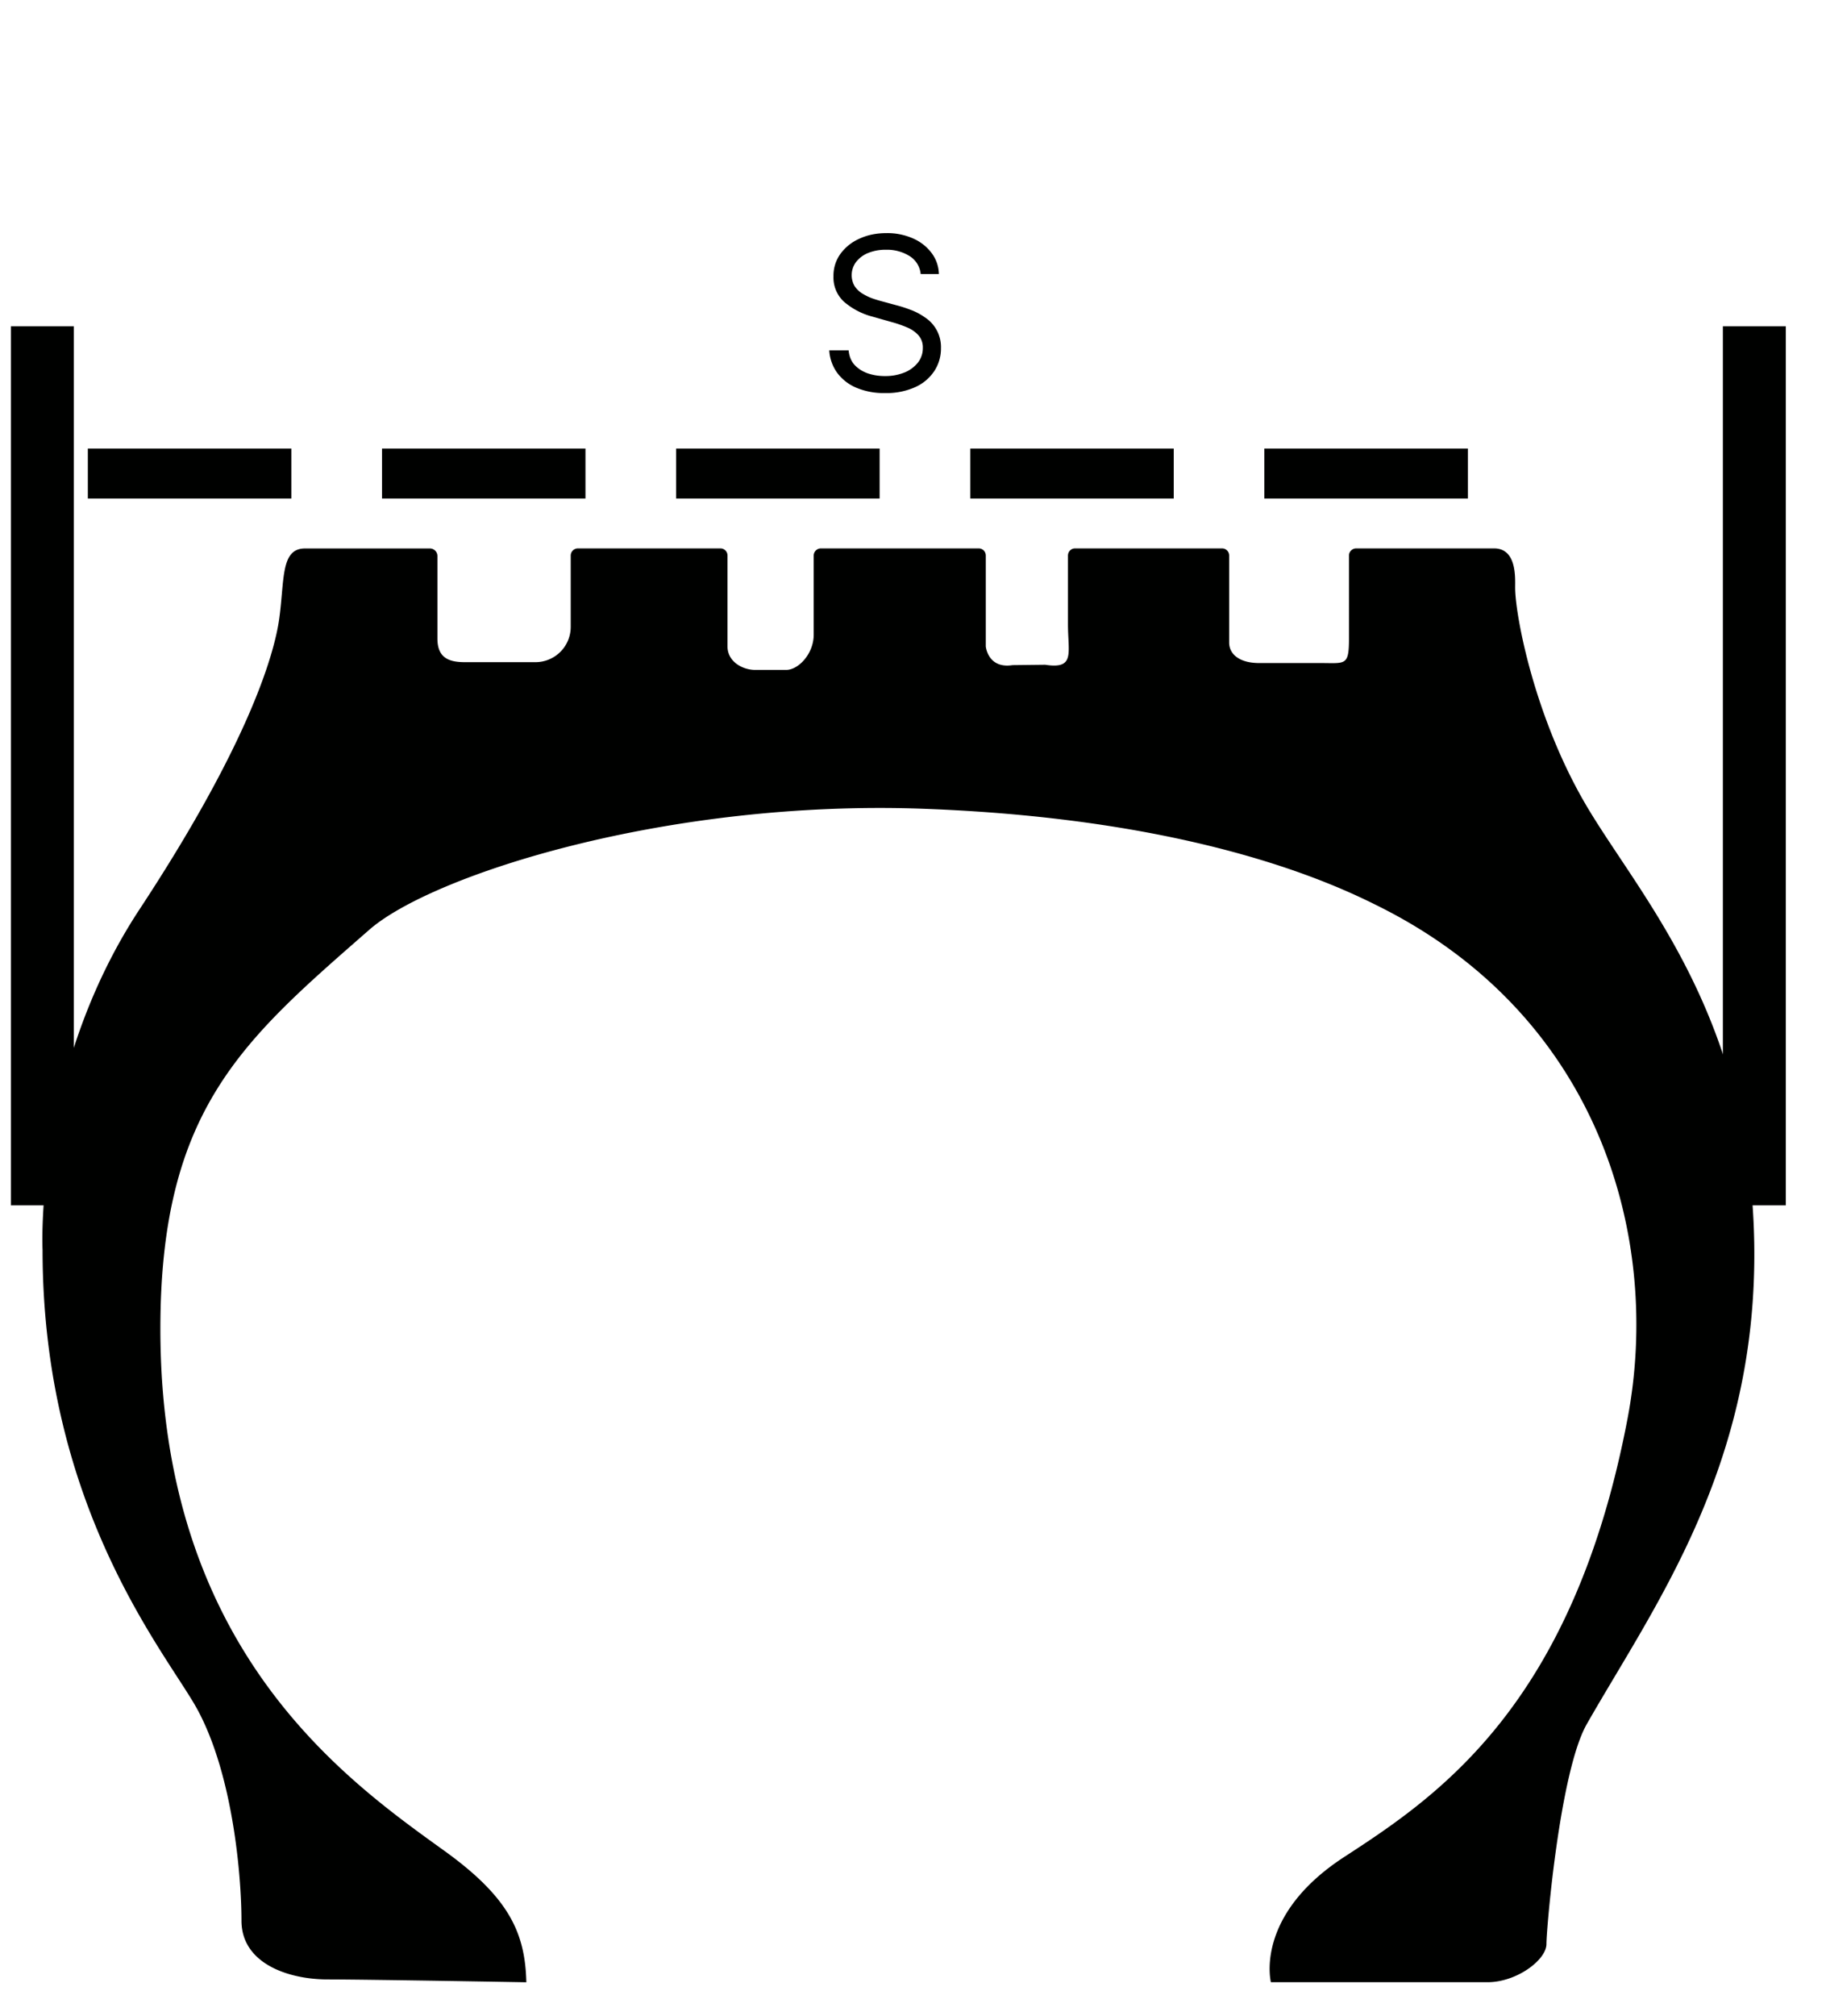
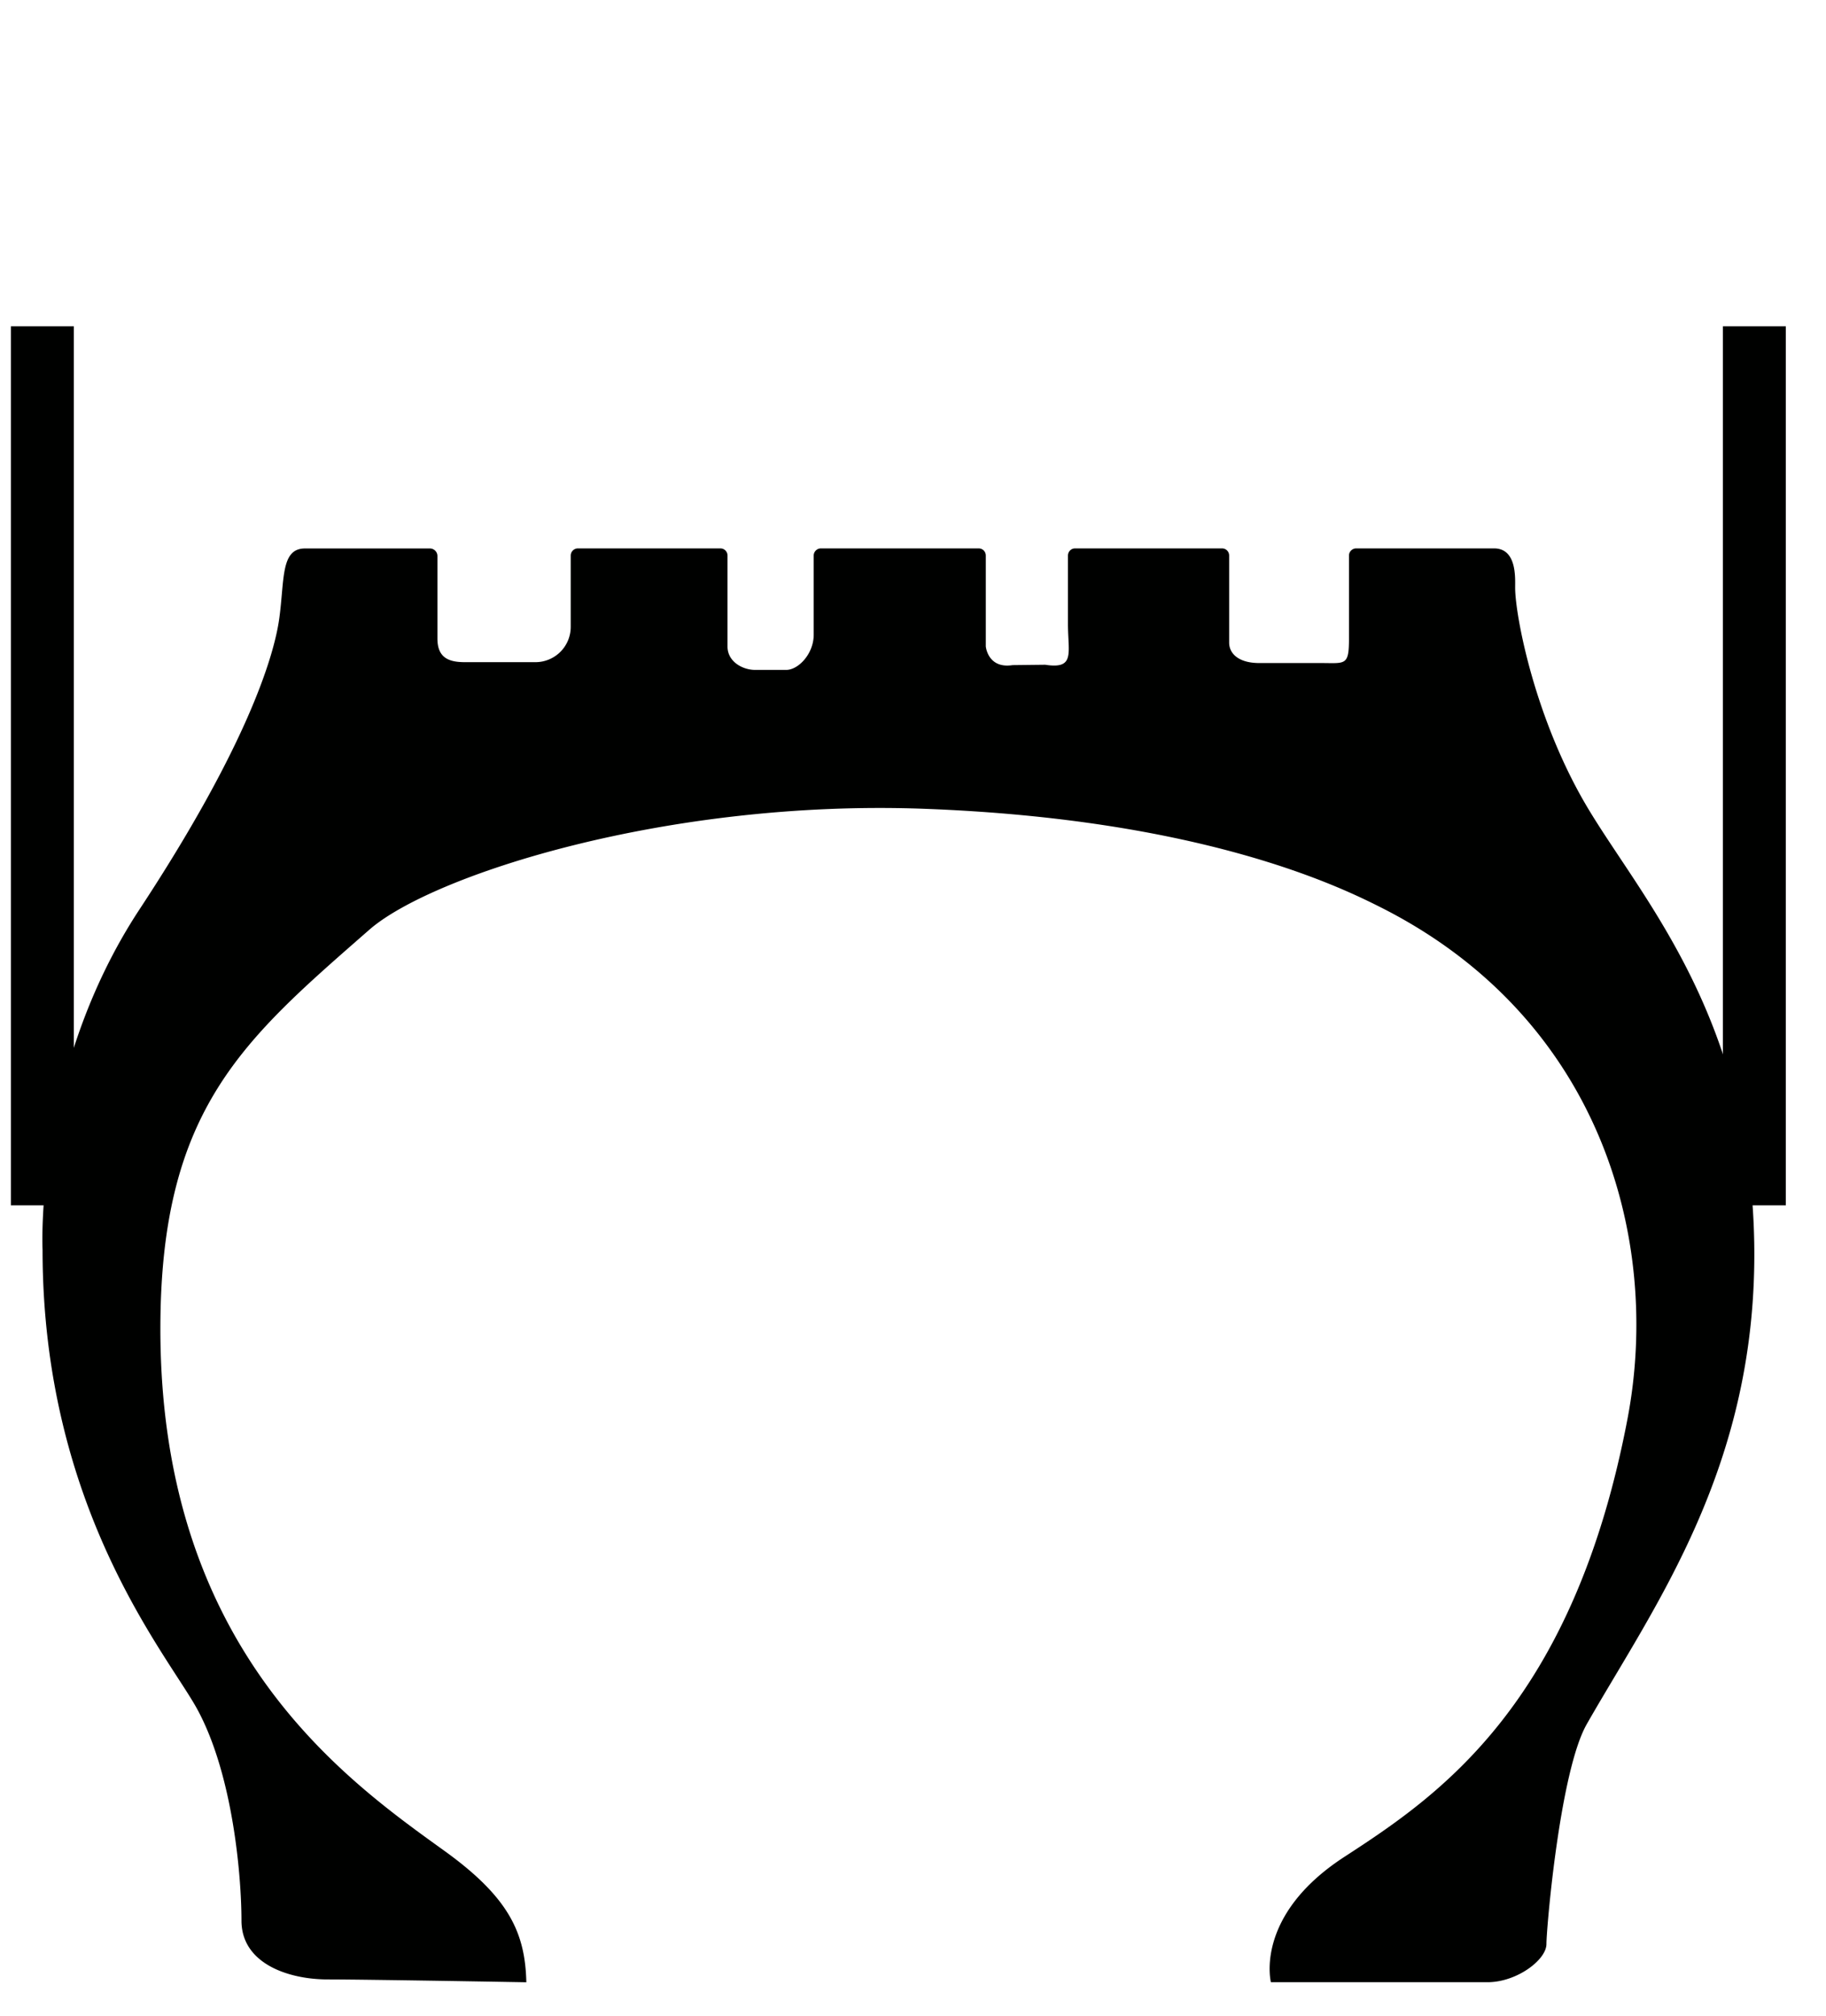
<svg xmlns="http://www.w3.org/2000/svg" width="29" height="32" viewBox="0 0 29 32" fill="none">
  <path d="M8.359 31.469s-2.531-.045-3.154-.045c-.622 0-1.37-.25-1.37-.934s-.13-2.311-.706-3.363c-.474-.863-2.453-3.18-2.453-7.286 0 0-.14-2.856 1.542-5.408 1.68-2.552 2.128-3.984 2.216-4.606.087-.622.019-1.12.41-1.12h1.983a.12.12 0 01.12.12v1.31c0 .312.188.375.437.375h1.12a.56.56 0 00.56-.561V8.82c0-.063.052-.114.114-.114h2.263c.063 0 .113.05.113.114v1.442c0 .249.249.373.436.373h.498c.187 0 .435-.25.435-.56V8.82c0-.063.052-.114.114-.114h2.506c.063 0 .113.05.113.114v1.442s.032.358.425.297l.518-.006c.479.074.362-.18.362-.648V8.82c0-.063.05-.114.113-.114h2.334c.063 0 .113.05.113.114v1.38c0 .187.165.326.477.326h.982c.387 0 .444.048.444-.388V8.82c0-.063.052-.114.115-.114h2.189c.363 0 .335.467.335.622 0 .436.312 2.117 1.183 3.548.87 1.432 2.55 3.299 2.614 6.846.062 3.548-1.59 5.773-2.66 7.65-.427.75-.64 3.242-.64 3.49 0 .25-.47.606-.936.606h-3.44s-.271-1.058 1.17-1.992c1.477-.96 3.628-2.4 4.495-6.96.54-2.846-.435-6.347-3.907-8.105-.65-.328-2.833-1.405-7.257-1.571-4.093-.153-7.83 1.054-8.82 1.92-1.991 1.743-3.318 2.839-3.318 6.335 0 5.093 2.95 7.164 4.506 8.284 1.037.746 1.287 1.309 1.306 2.089z" fill="#000100" />
  <path d="M.673 5.18v13.955M27.862 5.18v13.955" stroke="#000100" stroke-miterlimit="10" />
-   <path d="M4.627 7.12v.794H1.395v-.793h3.232zm4.671 0v.794H6.067v-.793h3.231zm4.672 0v.794h-3.232v-.793h3.232zm4.671 0v.794H15.41v-.793h3.231zm4.672 0v.794H20.08v-.793h3.232zm-8.691-2.77a.378.378 0 00-.175-.284.673.673 0 00-.378-.101.718.718 0 00-.286.053.457.457 0 00-.19.145.349.349 0 00-.02.38.417.417 0 00.122.117c.05.03.102.056.156.076.055.019.105.034.15.046l.25.068c.065.017.136.04.215.07.08.03.155.07.227.121a.561.561 0 01.251.487.648.648 0 01-.104.36.712.712 0 01-.303.257 1.11 1.11 0 01-.482.095 1.12 1.12 0 01-.458-.086.73.73 0 01-.303-.238.68.68 0 01-.124-.354h.308c.008.092.039.17.093.23.056.06.126.105.21.135a.847.847 0 00.274.043.807.807 0 00.306-.055.527.527 0 00.215-.156.37.37 0 00.08-.236.289.289 0 00-.069-.2.503.503 0 00-.18-.125 1.896 1.896 0 00-.242-.084l-.303-.086a1.128 1.128 0 01-.457-.237.52.52 0 01-.168-.403.59.59 0 01.112-.36.743.743 0 01.303-.24c.127-.059.27-.087.427-.087a1 1 0 01.423.085.732.732 0 01.293.23.575.575 0 01.116.334h-.289z" fill="#000100" />
</svg>